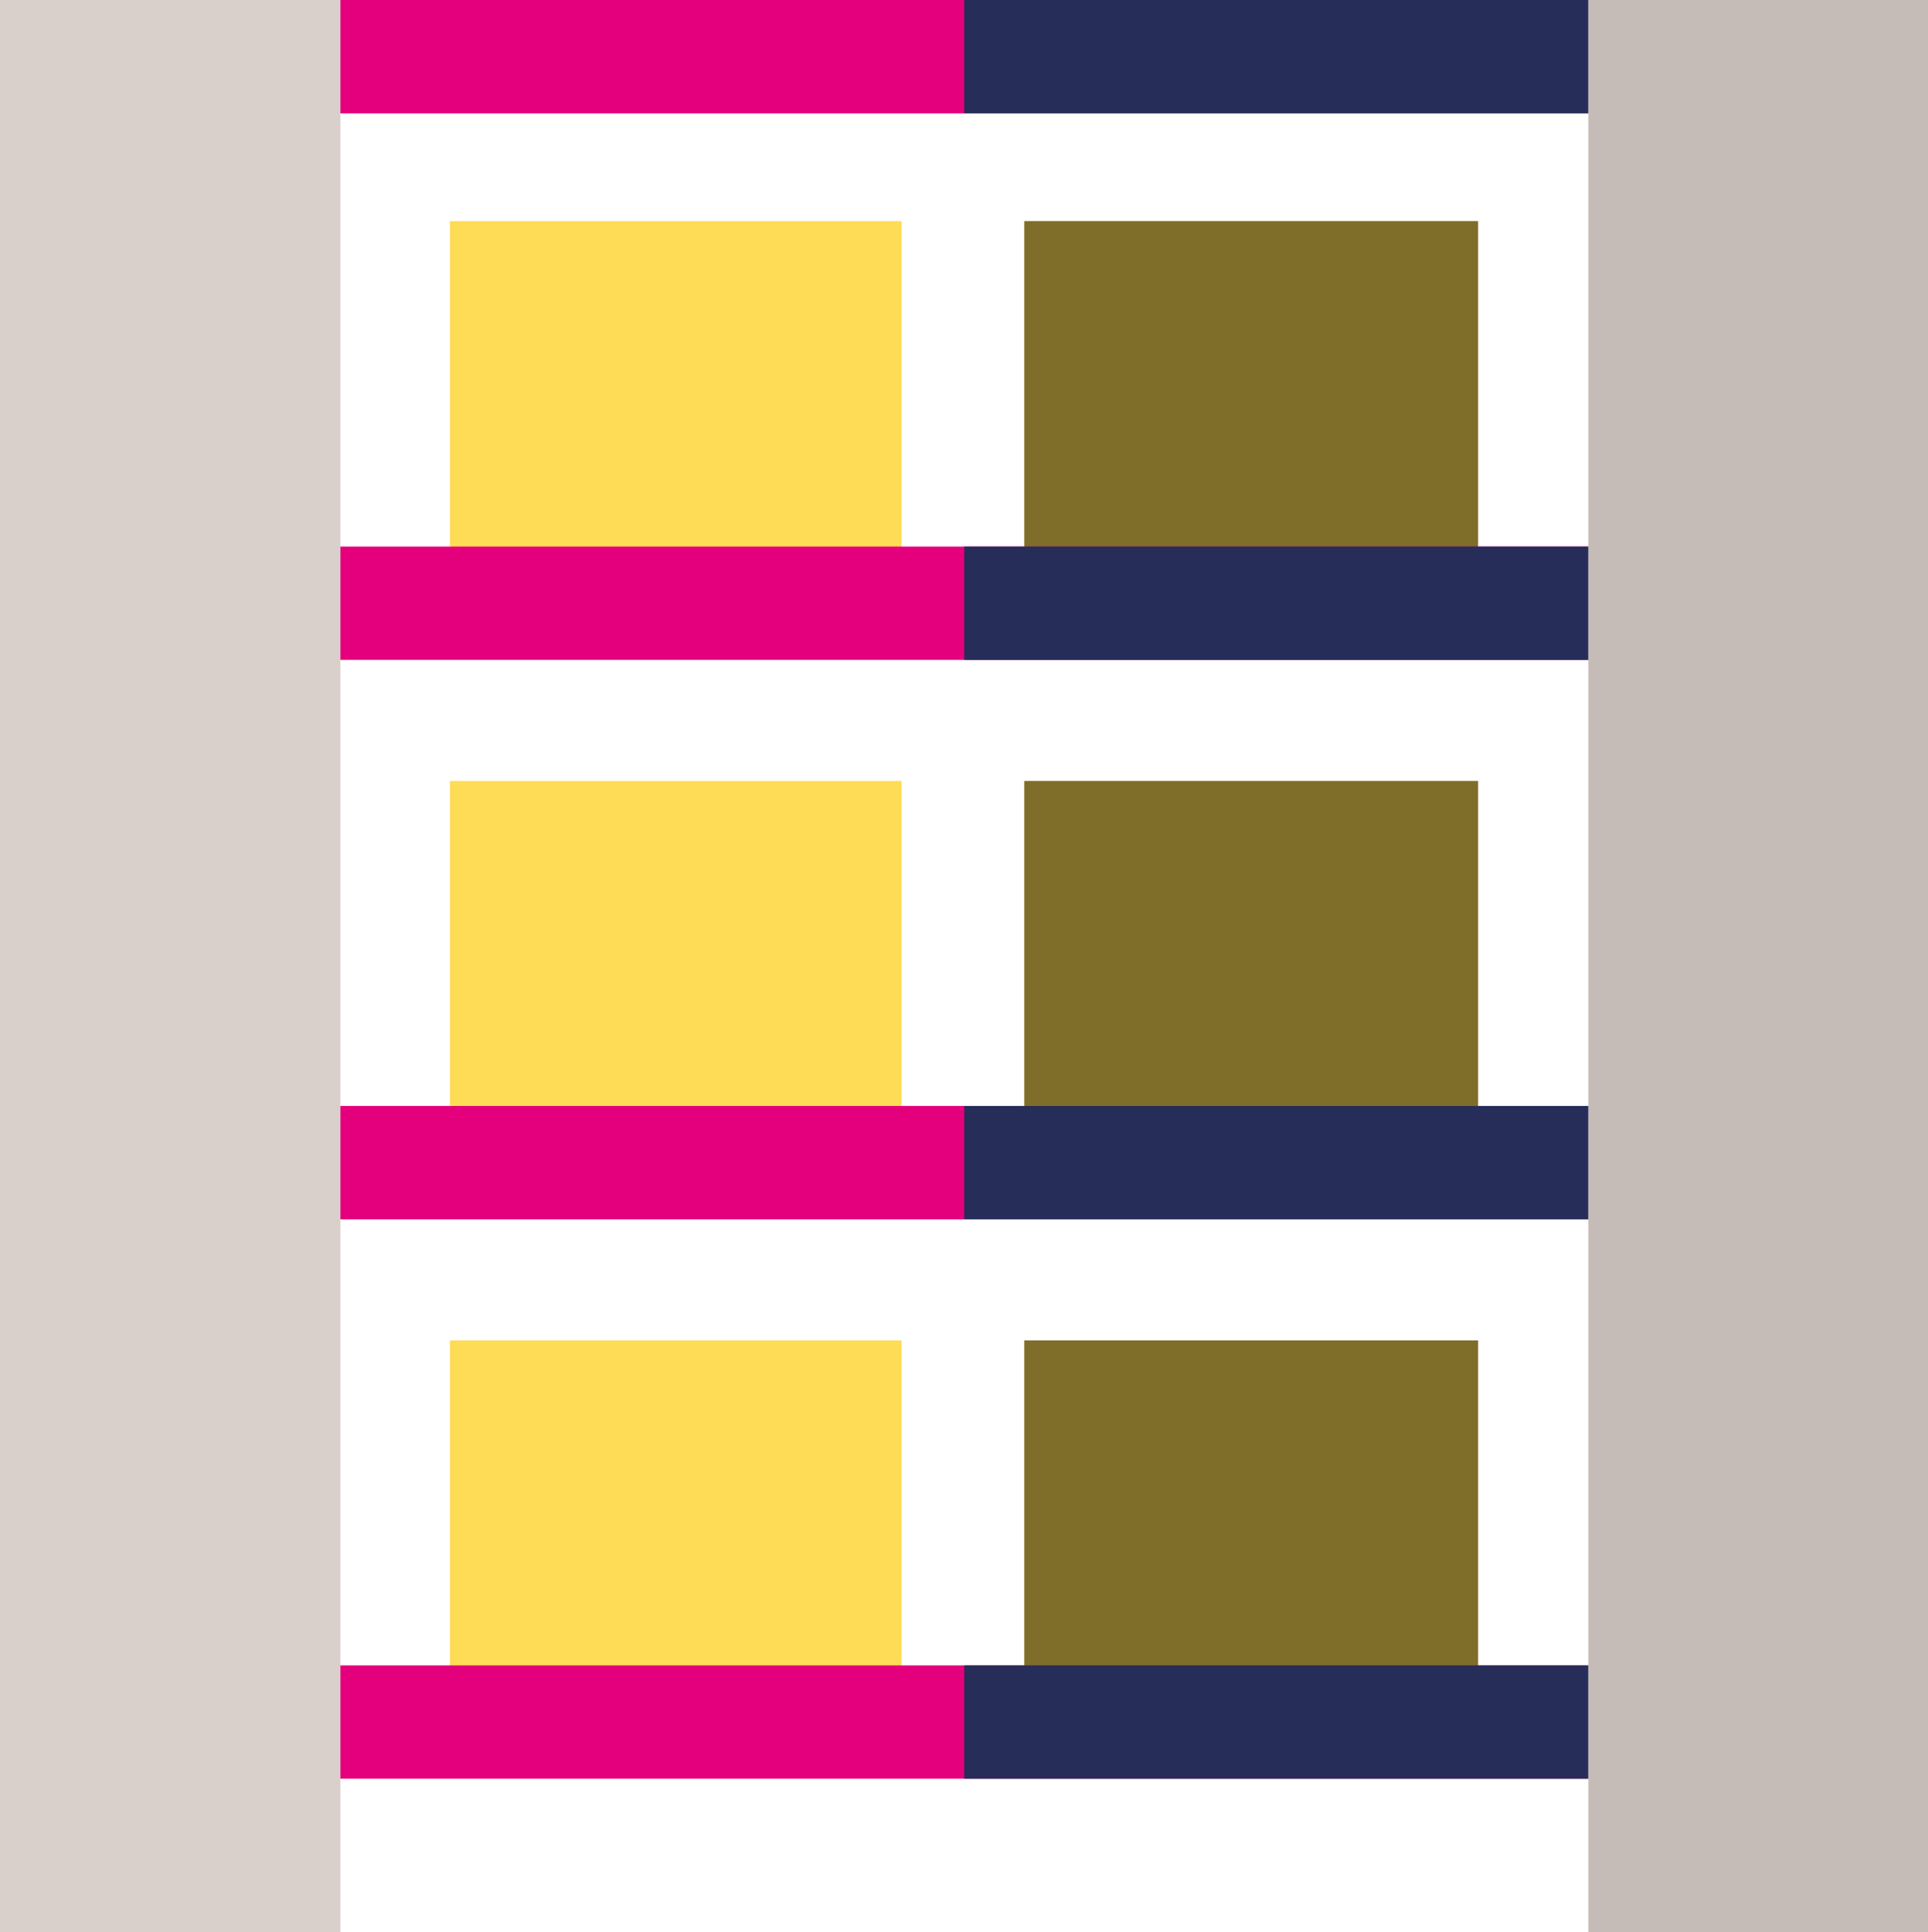
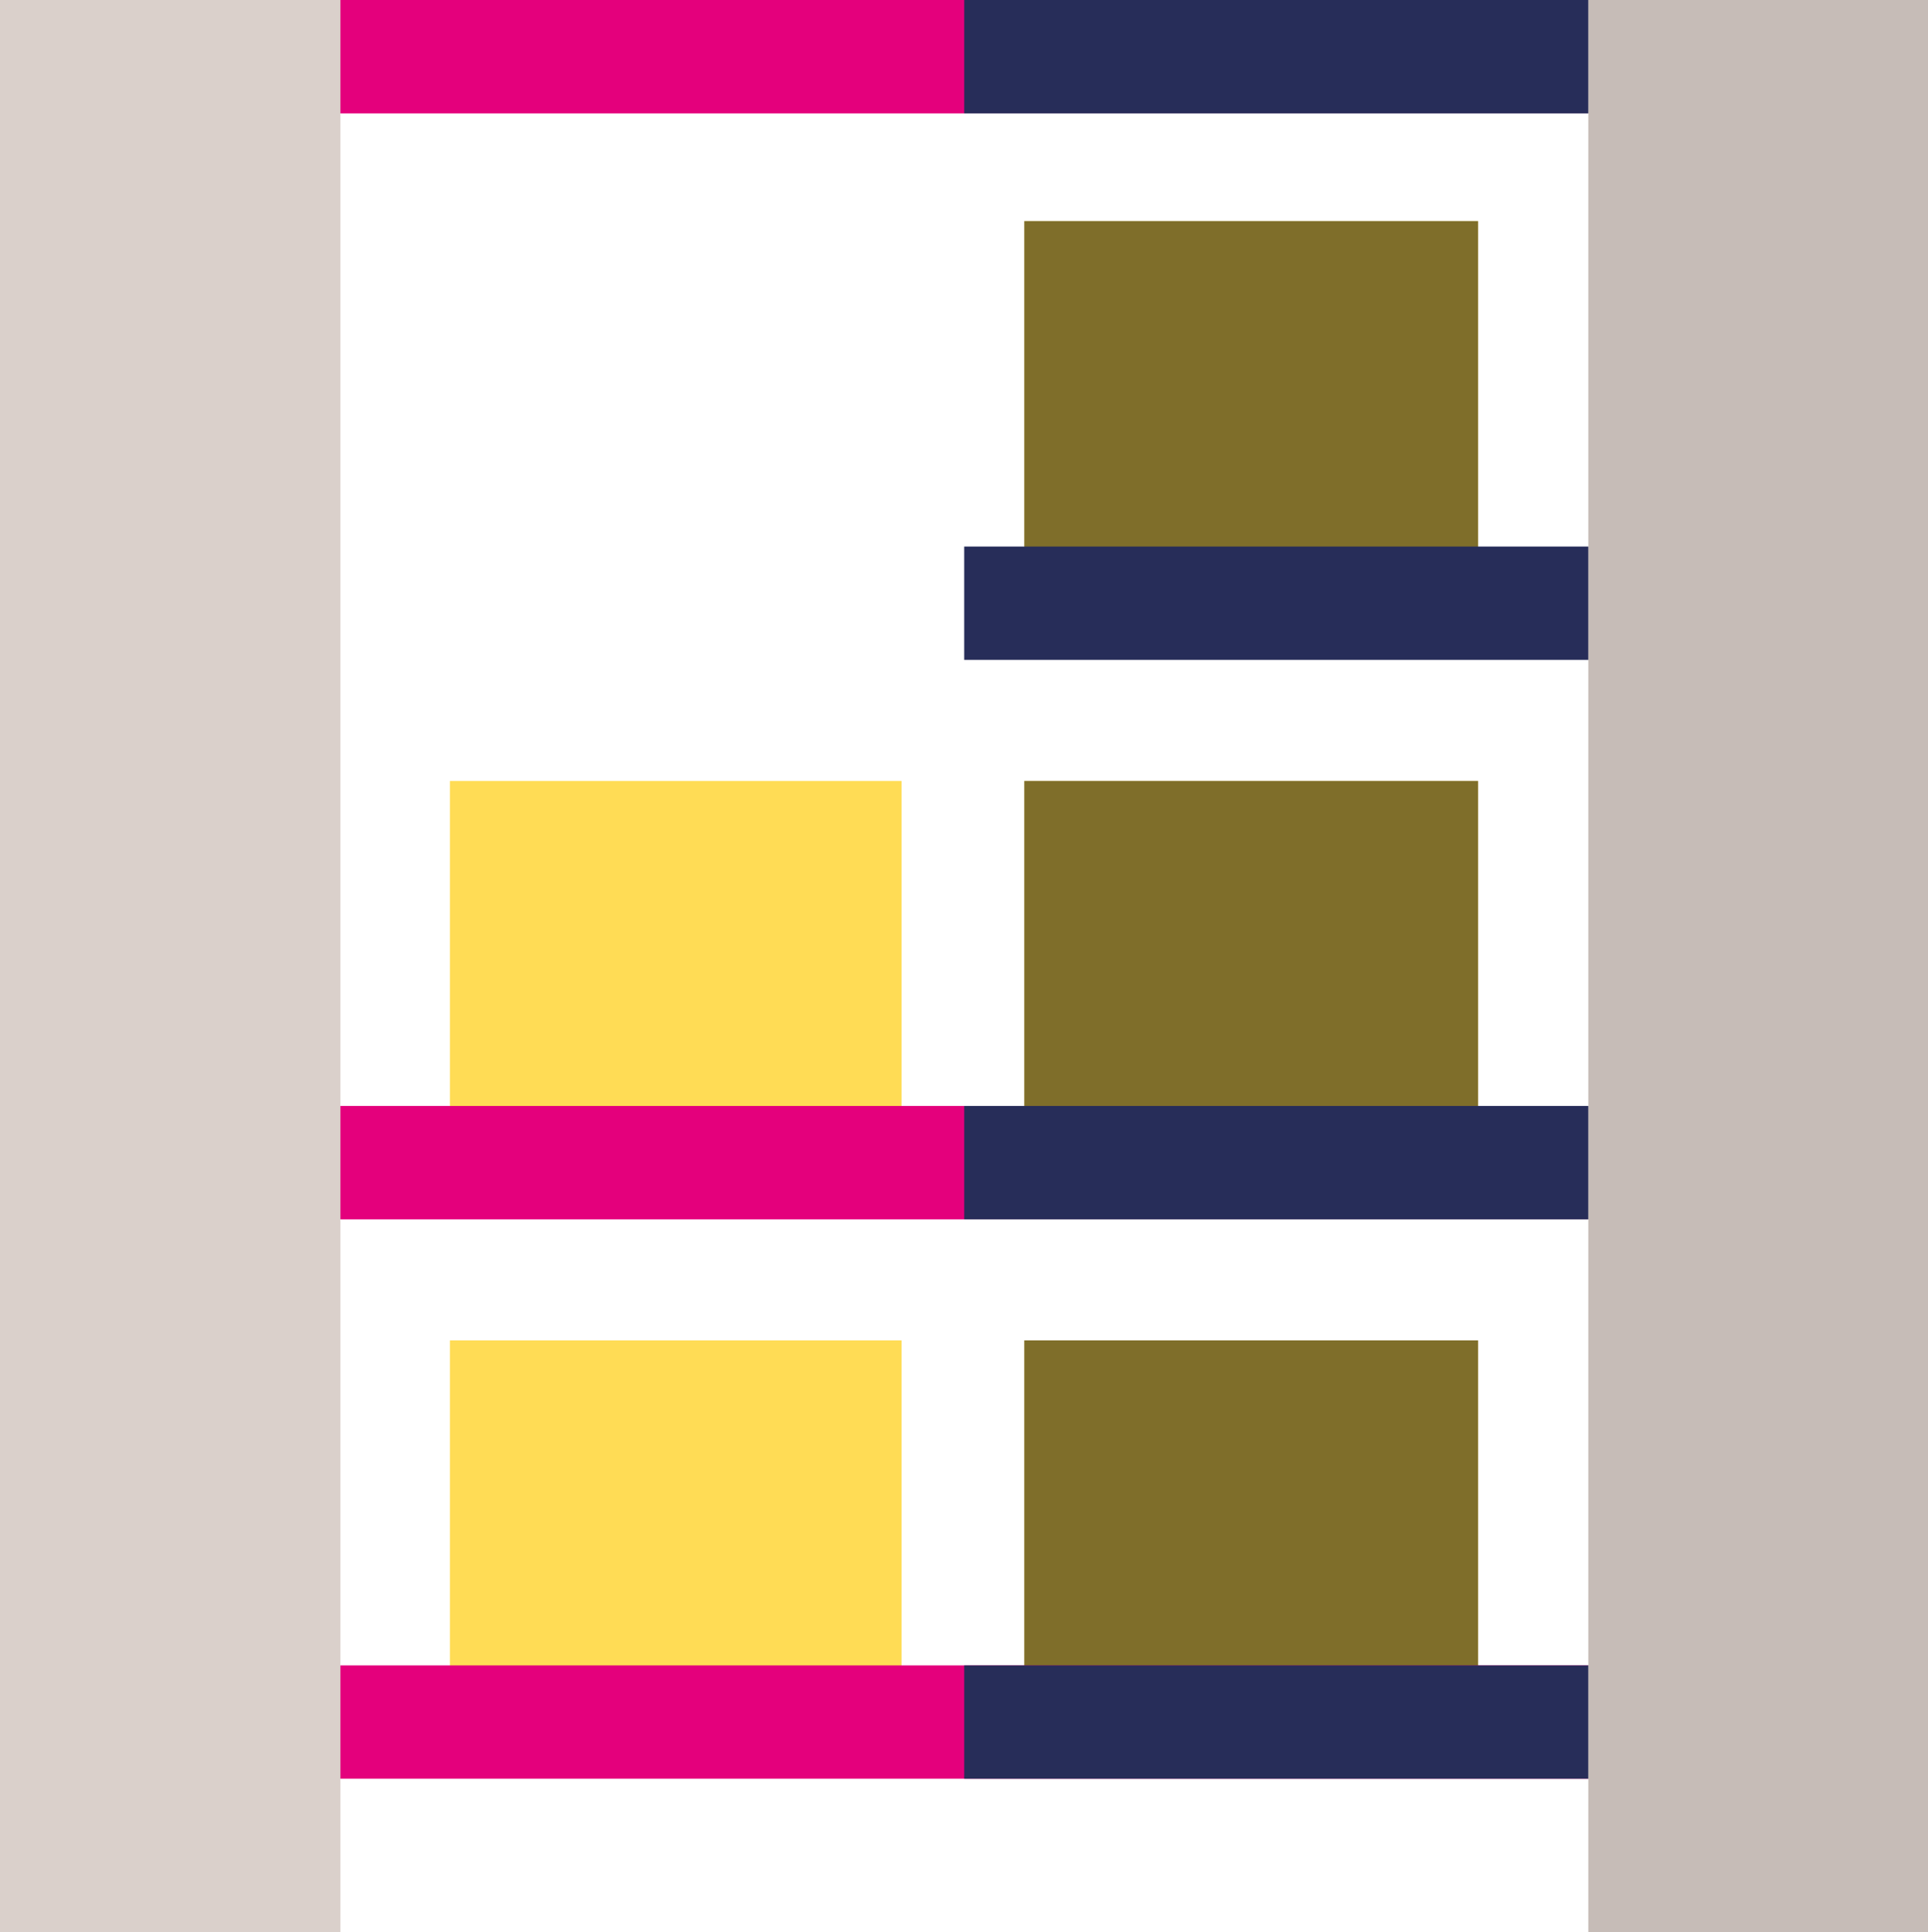
<svg xmlns="http://www.w3.org/2000/svg" xmlns:xlink="http://www.w3.org/1999/xlink" viewBox="0 0 44.91 45">
  <defs>
    <style>.cls-1{isolation:isolate;}.cls-2{fill:#ffdc55;}.cls-3,.cls-4,.cls-7{opacity:0.5;mix-blend-mode:overlay;}.cls-3{fill:url(#linear-gradient);}.cls-4{fill:url(#linear-gradient-2);}.cls-5{fill:#e4007c;}.cls-6{fill:#272d59;}.cls-7{fill:url(#linear-gradient-3);}.cls-8{fill:#dad0cb;}.cls-9{fill:#c6bcb7;}</style>
    <linearGradient id="linear-gradient" x1="23.86" y1="9.6" x2="34.43" y2="9.6" gradientUnits="userSpaceOnUse">
      <stop offset="0" />
      <stop offset="0.14" />
      <stop offset="1" />
    </linearGradient>
    <linearGradient id="linear-gradient-2" x1="23.86" y1="22.64" x2="34.43" y2="22.64" xlink:href="#linear-gradient" />
    <linearGradient id="linear-gradient-3" x1="23.86" y1="35.67" x2="34.43" y2="35.67" xlink:href="#linear-gradient" />
  </defs>
  <title>servicios03</title>
  <g class="cls-1">
    <g id="Layer_2" data-name="Layer 2">
      <path class="cls-2" d="M23.86,5.15H34.43V14H23.86Z" />
      <path class="cls-3" d="M23.86,5.15H34.43V14H23.86Z" />
-       <path class="cls-2" d="M10.48,5.15H21V14H10.48Z" />
      <path class="cls-2" d="M10.48,18.19H21V27.1H10.48Z" />
      <path class="cls-2" d="M23.86,18.19H34.43V27.1H23.86Z" />
      <path class="cls-4" d="M23.86,18.19H34.43V27.1H23.86Z" />
      <path class="cls-5" d="M6.61,25.76h31.7V28.4H6.61Z" />
      <path class="cls-6" d="M22.46,25.76H38.31V28.4H22.46Z" />
-       <path class="cls-5" d="M6.61,12.73h31.7v2.64H6.61Z" />
      <path class="cls-6" d="M22.46,12.73H38.31v2.64H22.46Z" />
      <path class="cls-2" d="M10.48,31.22H21v8.89H10.48Z" />
      <path class="cls-2" d="M23.86,31.22H34.43v8.89H23.86Z" />
      <path class="cls-7" d="M23.86,31.22H34.43v8.89H23.86Z" />
      <path class="cls-5" d="M6.61,38.79h31.7v2.64H6.61Z" />
      <path class="cls-6" d="M22.46,38.79H38.31v2.64H22.46Z" />
      <path class="cls-5" d="M6.61,0h31.7V2.64H6.61Z" />
      <path class="cls-6" d="M22.46,0H38.31V2.64H22.46Z" />
      <path class="cls-8" d="M37,0h7.93V45H37Z" />
      <path class="cls-8" d="M0,0H7.93V45H0Z" />
      <path class="cls-9" d="M37,0h7.93V45H37Z" />
    </g>
  </g>
</svg>